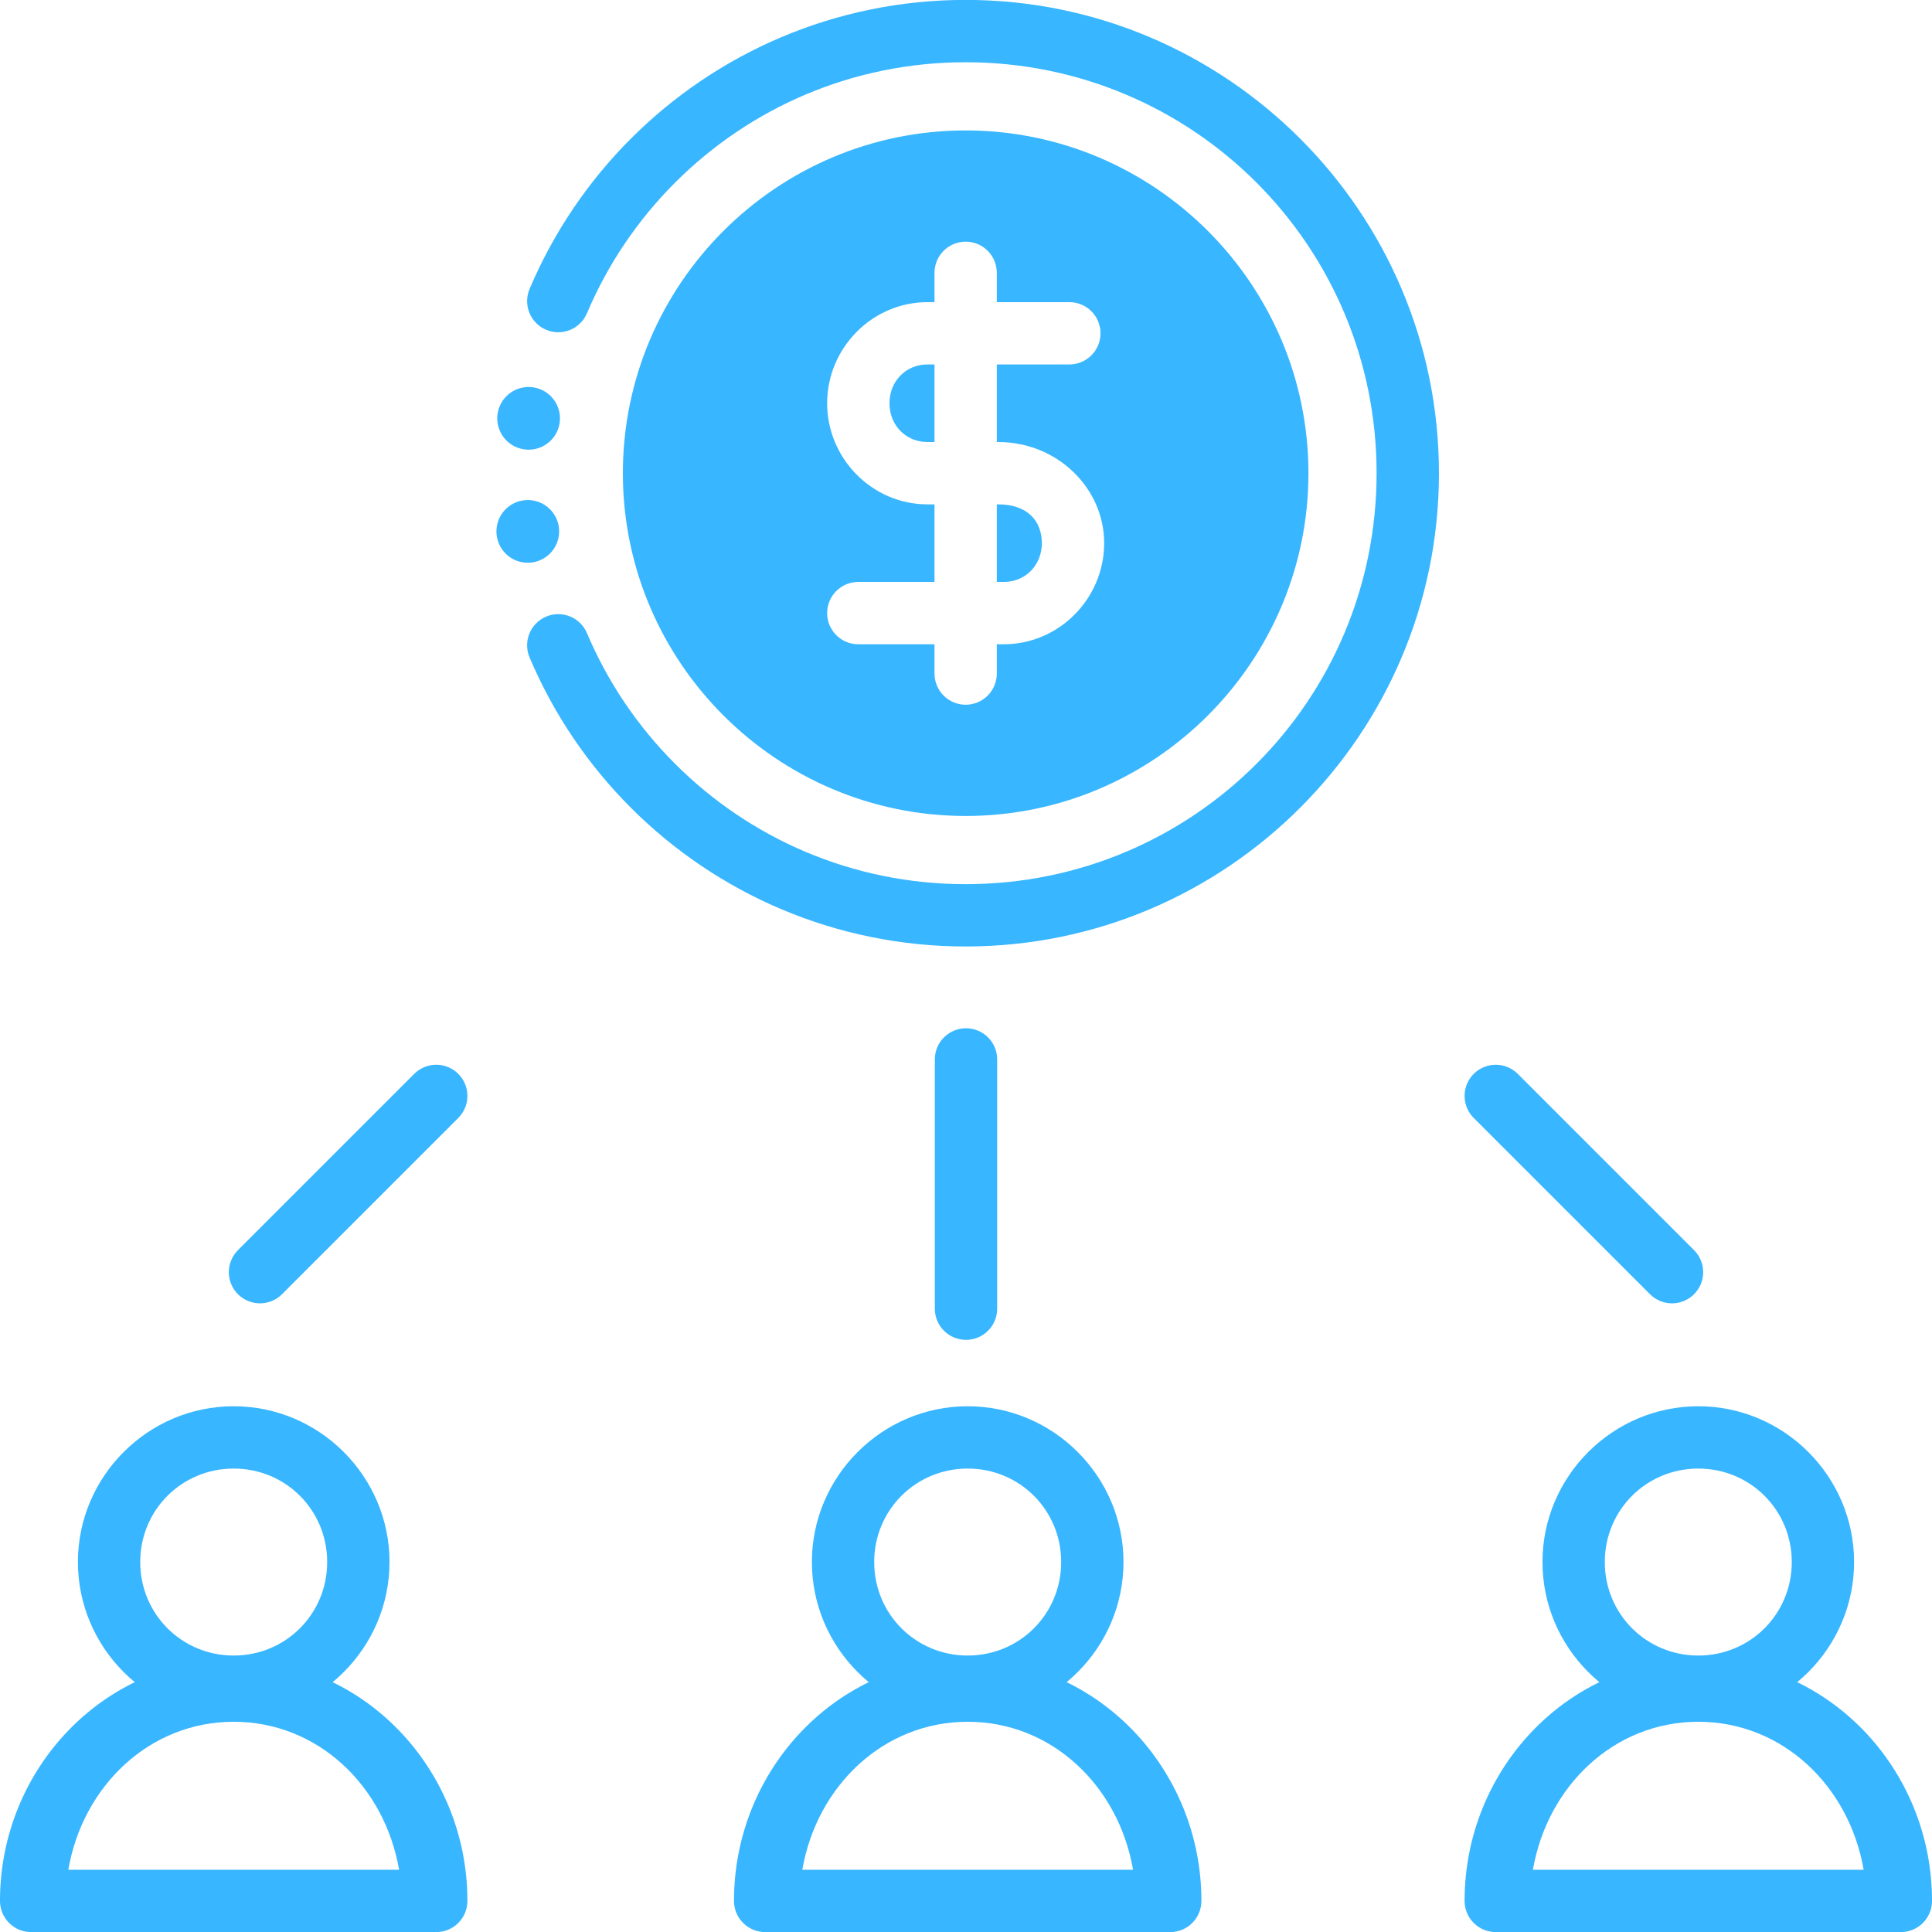
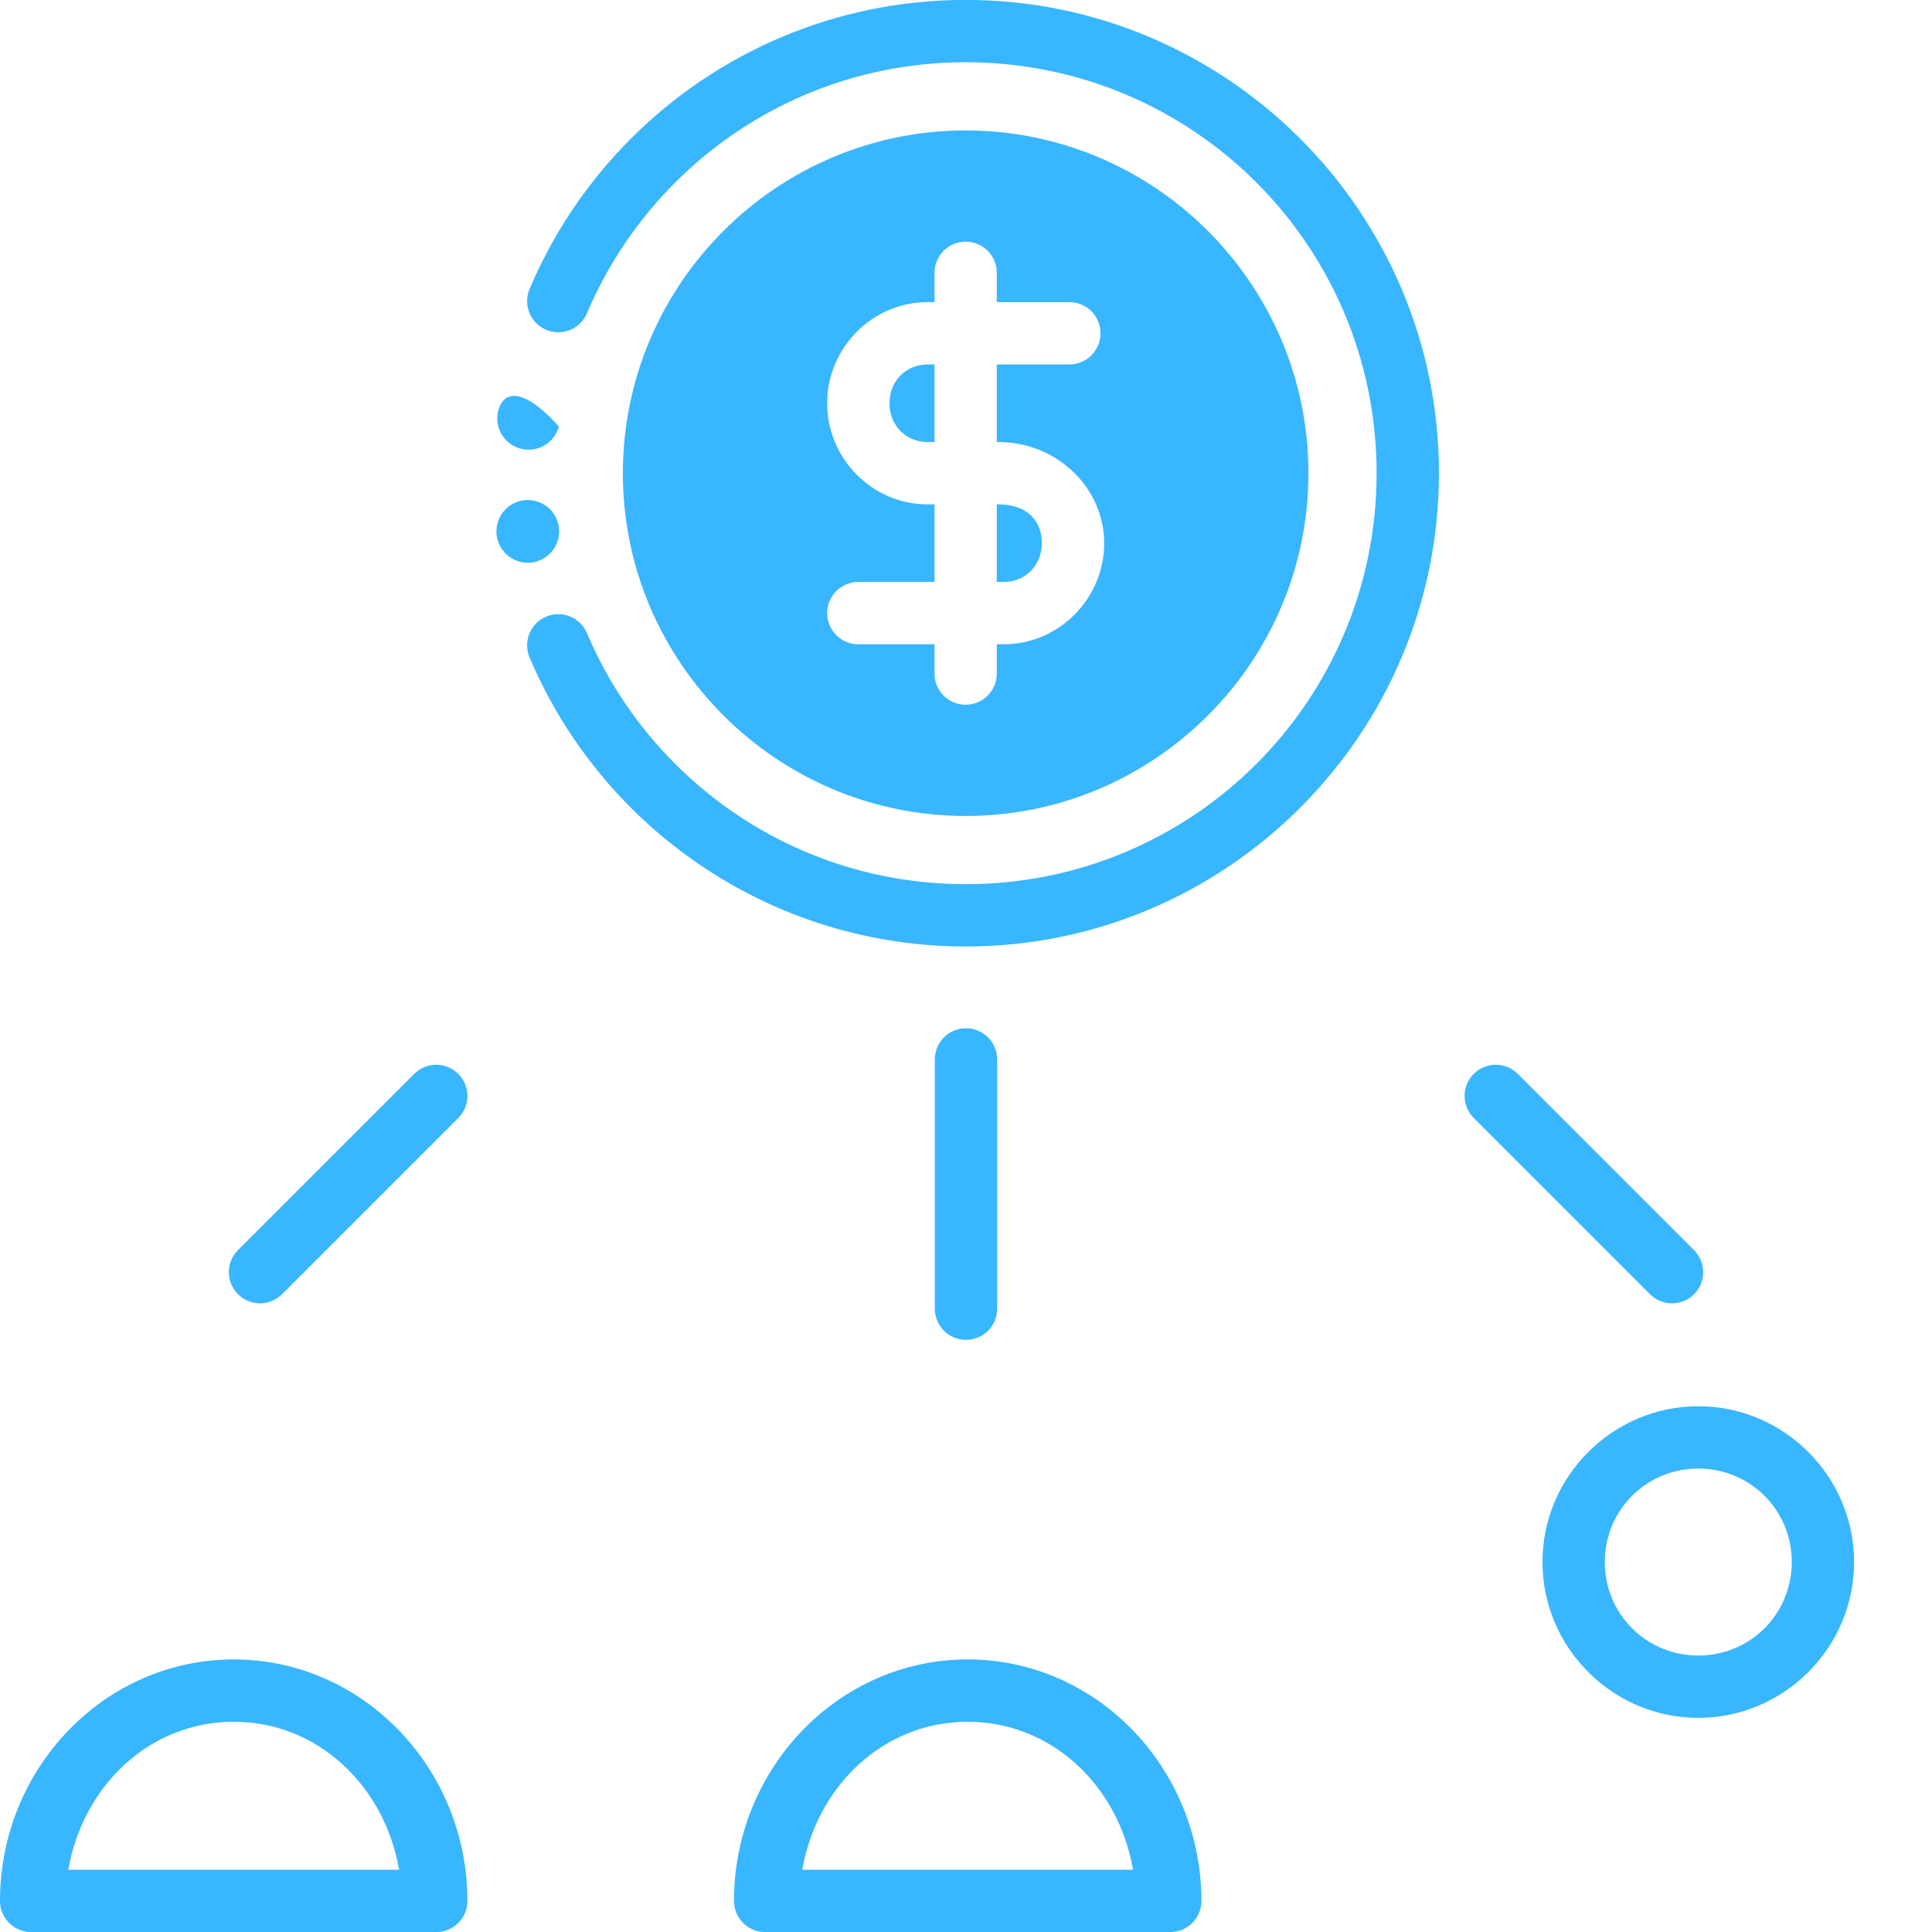
<svg xmlns="http://www.w3.org/2000/svg" fill="none" height="496" preserveAspectRatio="xMidYMid meet" style="fill: none" version="1" viewBox="8.0 8.0 496.0 496.0" width="496" zoomAndPan="magnify">
  <g id="change1_1">
    <path d="M255.915 41.486C207.409 41.486 167.909 80.98 167.909 129.486C167.909 177.993 207.409 217.484 255.915 217.484C304.421 217.484 343.915 177.993 343.915 129.486C343.915 80.98 304.421 41.486 255.915 41.486ZM255.915 70.039C258.036 70.041 260.07 70.884 261.569 72.385C263.068 73.886 263.91 75.92 263.909 78.041V85.57H282.542C284.662 85.572 286.694 86.415 288.193 87.913C289.692 89.412 290.534 91.445 290.536 93.564C290.536 95.686 289.695 97.72 288.196 99.221C286.697 100.721 284.663 101.565 282.542 101.566H263.909V121.484H264.323C279.357 121.484 291.474 133.245 291.474 147.438C291.474 161.63 279.903 173.4 265.726 173.4H263.909V180.93C263.908 183.049 263.065 185.082 261.566 186.581C260.067 188.08 258.035 188.922 255.915 188.924C253.794 188.924 251.76 188.083 250.259 186.583C248.758 185.084 247.915 183.051 247.913 180.93V173.4H228.351C227.3 173.401 226.259 173.194 225.288 172.792C224.317 172.39 223.435 171.8 222.692 171.057C221.949 170.314 221.359 169.432 220.957 168.461C220.555 167.49 220.348 166.449 220.349 165.398C220.348 164.348 220.555 163.307 220.957 162.336C221.359 161.365 221.949 160.483 222.692 159.74C223.435 158.997 224.317 158.407 225.288 158.005C226.259 157.603 227.3 157.396 228.351 157.397H247.913V137.488H246.105C231.926 137.488 220.349 125.718 220.349 111.525C220.349 97.332 231.926 85.57 246.105 85.57H247.913V78.041C247.913 76.99 248.12 75.949 248.522 74.978C248.924 74.007 249.513 73.125 250.256 72.382C250.999 71.639 251.882 71.05 252.853 70.648C253.824 70.246 254.864 70.039 255.915 70.039ZM246.105 101.566C240.614 101.566 236.353 105.821 236.353 111.525C236.353 117.23 240.614 121.484 246.105 121.484H247.913V101.566L246.105 101.566ZM263.909 137.488V157.396H265.726C271.216 157.396 275.47 153.142 275.47 147.437C275.47 141.733 271.75 137.488 264.323 137.488H263.909Z" fill="#38b6ff" />
  </g>
  <g id="change1_2">
    <path d="M135.723 142.341C134.572 146.636 137.12 151.05 141.415 152.2C145.709 153.351 150.123 150.803 151.274 146.508C152.425 142.214 149.876 137.8 145.582 136.649C141.287 135.498 136.873 138.047 135.723 142.341Z" fill="#38b6ff" />
  </g>
  <g id="change1_3">
-     <path d="M135.935 113.316C134.785 117.61 137.333 122.024 141.628 123.175C145.922 124.326 150.336 121.777 151.487 117.483C152.638 113.188 150.089 108.774 145.795 107.624C141.5 106.473 137.086 109.021 135.935 113.316Z" fill="#38b6ff" />
+     <path d="M135.935 113.316C134.785 117.61 137.333 122.024 141.628 123.175C145.922 124.326 150.336 121.777 151.487 117.483C141.5 106.473 137.086 109.021 135.935 113.316Z" fill="#38b6ff" />
  </g>
  <g id="change1_4">
    <path d="M255.912 7.977C222.407 7.977 191.973 21.586 169.994 43.565C159.004 54.554 150.109 67.644 143.958 82.187C143.132 84.141 143.116 86.343 143.914 88.308C144.711 90.274 146.256 91.843 148.21 92.669C150.164 93.495 152.366 93.511 154.331 92.713C156.297 91.916 157.866 90.371 158.692 88.417C164.028 75.801 171.759 64.432 181.31 54.881C200.412 35.779 226.73 23.98 255.912 23.98C314.275 23.98 361.413 71.119 361.413 129.482C361.413 187.846 314.275 234.992 255.912 234.992C226.73 234.992 200.412 223.193 181.31 204.091C171.759 194.54 164.028 183.164 158.692 170.548C157.866 168.594 156.297 167.049 154.331 166.252C152.366 165.454 150.164 165.47 148.21 166.296C147.242 166.705 146.364 167.301 145.626 168.05C144.888 168.799 144.305 169.685 143.91 170.66C143.515 171.634 143.316 172.676 143.324 173.727C143.333 174.779 143.548 175.818 143.958 176.786C150.109 191.328 159.004 204.411 169.994 215.4C191.973 237.379 222.407 250.988 255.912 250.988C322.922 250.988 377.418 196.493 377.418 129.482C377.418 62.472 322.922 7.977 255.912 7.977Z" fill="#38b6ff" />
  </g>
  <g id="change1_5">
-     <path d="M67.998 369.025C46.001 369.025 28.003 387.024 28.003 409.02C28.003 431.017 46.001 449.023 67.998 449.023C89.995 449.023 108 431.017 108 409.02C108 387.024 89.995 369.025 67.998 369.025ZM67.998 385.022C81.348 385.022 91.996 395.671 91.996 409.02C91.996 422.37 81.348 433.026 67.998 433.026C54.649 433.026 43.999 422.37 43.999 409.02C43.999 395.671 54.649 385.022 67.998 385.022Z" fill="#38b6ff" />
-   </g>
+     </g>
  <g id="change1_6">
    <path d="M67.998 434.021C34.79 434.021 7.998 462.035 7.998 496.022C7.998 497.073 8.205 498.113 8.607 499.084C9.009 500.055 9.598 500.937 10.342 501.68C11.085 502.423 11.967 503.013 12.938 503.415C13.909 503.817 14.949 504.024 16 504.024H119.996C121.047 504.024 122.087 503.817 123.058 503.415C124.029 503.013 124.911 502.423 125.655 501.68C126.398 500.937 126.987 500.055 127.389 499.084C127.791 498.113 127.998 497.073 127.998 496.022C127.998 462.035 101.207 434.021 67.998 434.021ZM67.998 450.025C89.536 450.025 106.723 466.425 110.459 488.02H25.538C29.273 466.425 46.46 450.025 67.998 450.025Z" fill="#38b6ff" />
  </g>
  <g id="change1_7">
-     <path d="M256.436 369.025C234.439 369.025 216.434 387.024 216.434 409.02C216.434 431.017 234.439 449.023 256.436 449.023C278.433 449.023 296.431 431.017 296.431 409.02C296.431 387.024 278.433 369.025 256.436 369.025ZM256.436 385.022C269.785 385.022 280.435 395.671 280.435 409.02C280.435 422.37 269.785 433.026 256.436 433.026C243.086 433.026 232.43 422.37 232.43 409.02C232.43 395.671 243.086 385.022 256.436 385.022Z" fill="#38b6ff" />
-   </g>
+     </g>
  <g id="change1_8">
    <path d="M256.436 434.021C223.227 434.021 196.436 462.035 196.436 496.022C196.435 498.143 197.277 500.177 198.776 501.678C200.275 503.178 202.309 504.022 204.43 504.024H308.434C309.484 504.024 310.525 503.817 311.496 503.415C312.467 503.013 313.349 502.423 314.092 501.68C314.835 500.937 315.425 500.055 315.827 499.084C316.229 498.113 316.436 497.073 316.436 496.022C316.436 462.035 289.644 434.021 256.436 434.021ZM256.436 450.025C277.973 450.025 295.153 466.425 298.889 488.02H213.975C217.711 466.425 234.898 450.025 256.436 450.025Z" fill="#38b6ff" />
  </g>
  <g id="change1_9">
    <path d="M444.003 369.025C422.006 369.025 404 387.024 404 409.02C404 431.017 422.006 449.023 444.003 449.023C465.999 449.023 483.997 431.017 483.997 409.02C483.997 387.024 465.999 369.025 444.003 369.025ZM444.003 385.022C457.352 385.022 468.001 395.671 468.001 409.02C468.001 422.37 457.352 433.026 444.003 433.026C430.653 433.026 419.996 422.37 419.996 409.02C419.996 395.671 430.653 385.022 444.003 385.022Z" fill="#38b6ff" />
  </g>
  <g id="change1_10">
-     <path d="M444.002 434.021C410.794 434.021 384.002 462.035 384.002 496.022C384.002 498.143 384.844 500.177 386.343 501.678C387.842 503.178 389.875 504.022 391.996 504.024H496C497.051 504.024 498.091 503.817 499.062 503.415C500.033 503.013 500.915 502.423 501.658 501.68C502.401 500.937 502.991 500.055 503.393 499.084C503.795 498.113 504.002 497.073 504.002 496.022C504.002 462.035 477.21 434.021 444.002 434.021ZM444.002 450.025C465.54 450.025 482.719 466.425 486.455 488.02H401.541C405.278 466.425 422.464 450.025 444.002 450.025Z" fill="#38b6ff" />
-   </g>
+     </g>
  <g id="change1_11">
    <path d="M256 271.982C253.879 271.982 251.844 272.824 250.344 274.323C248.843 275.822 247.999 277.856 247.998 279.977V343.978C247.998 345.029 248.205 346.069 248.607 347.04C249.009 348.011 249.598 348.894 250.341 349.637C251.084 350.38 251.967 350.969 252.938 351.371C253.908 351.773 254.949 351.98 256 351.98C257.051 351.98 258.092 351.773 259.063 351.371C260.034 350.969 260.916 350.38 261.659 349.637C262.402 348.894 262.991 348.011 263.394 347.04C263.796 346.069 264.002 345.029 264.002 343.978V279.977C264.001 277.856 263.157 275.822 261.656 274.323C260.156 272.824 258.121 271.982 256 271.982Z" fill="#38b6ff" />
  </g>
  <g id="change1_12">
    <path d="M119.996 281.35C117.874 281.351 115.84 282.196 114.341 283.697L69.091 328.948C68.347 329.691 67.758 330.573 67.355 331.544C66.953 332.515 66.746 333.555 66.746 334.606C66.746 335.657 66.953 336.698 67.355 337.669C67.758 338.639 68.347 339.521 69.091 340.264C70.591 341.763 72.624 342.605 74.745 342.605C76.866 342.605 78.9 341.763 80.4 340.264L125.658 295.006C127.157 293.506 127.999 291.472 127.999 289.352C127.999 287.231 127.157 285.197 125.658 283.697C124.915 282.953 124.032 282.362 123.061 281.96C122.089 281.557 121.048 281.349 119.996 281.35Z" fill="#38b6ff" />
  </g>
  <g id="change1_13">
    <path d="M386.342 283.698C384.843 285.198 384.001 287.232 384.001 289.353C384.001 291.473 384.843 293.507 386.342 295.007L431.6 340.265C433.101 341.764 435.134 342.606 437.255 342.606C439.375 342.606 441.409 341.764 442.909 340.265C443.652 339.523 444.242 338.641 444.644 337.67C445.047 336.699 445.254 335.658 445.254 334.607C445.254 333.556 445.047 332.516 444.644 331.545C444.242 330.574 443.652 329.692 442.909 328.949L397.658 283.698C396.916 282.955 396.033 282.365 395.063 281.963C394.092 281.561 393.051 281.354 392 281.354C390.949 281.354 389.909 281.561 388.938 281.963C387.967 282.365 387.085 282.955 386.342 283.698Z" fill="#38b6ff" />
  </g>
</svg>